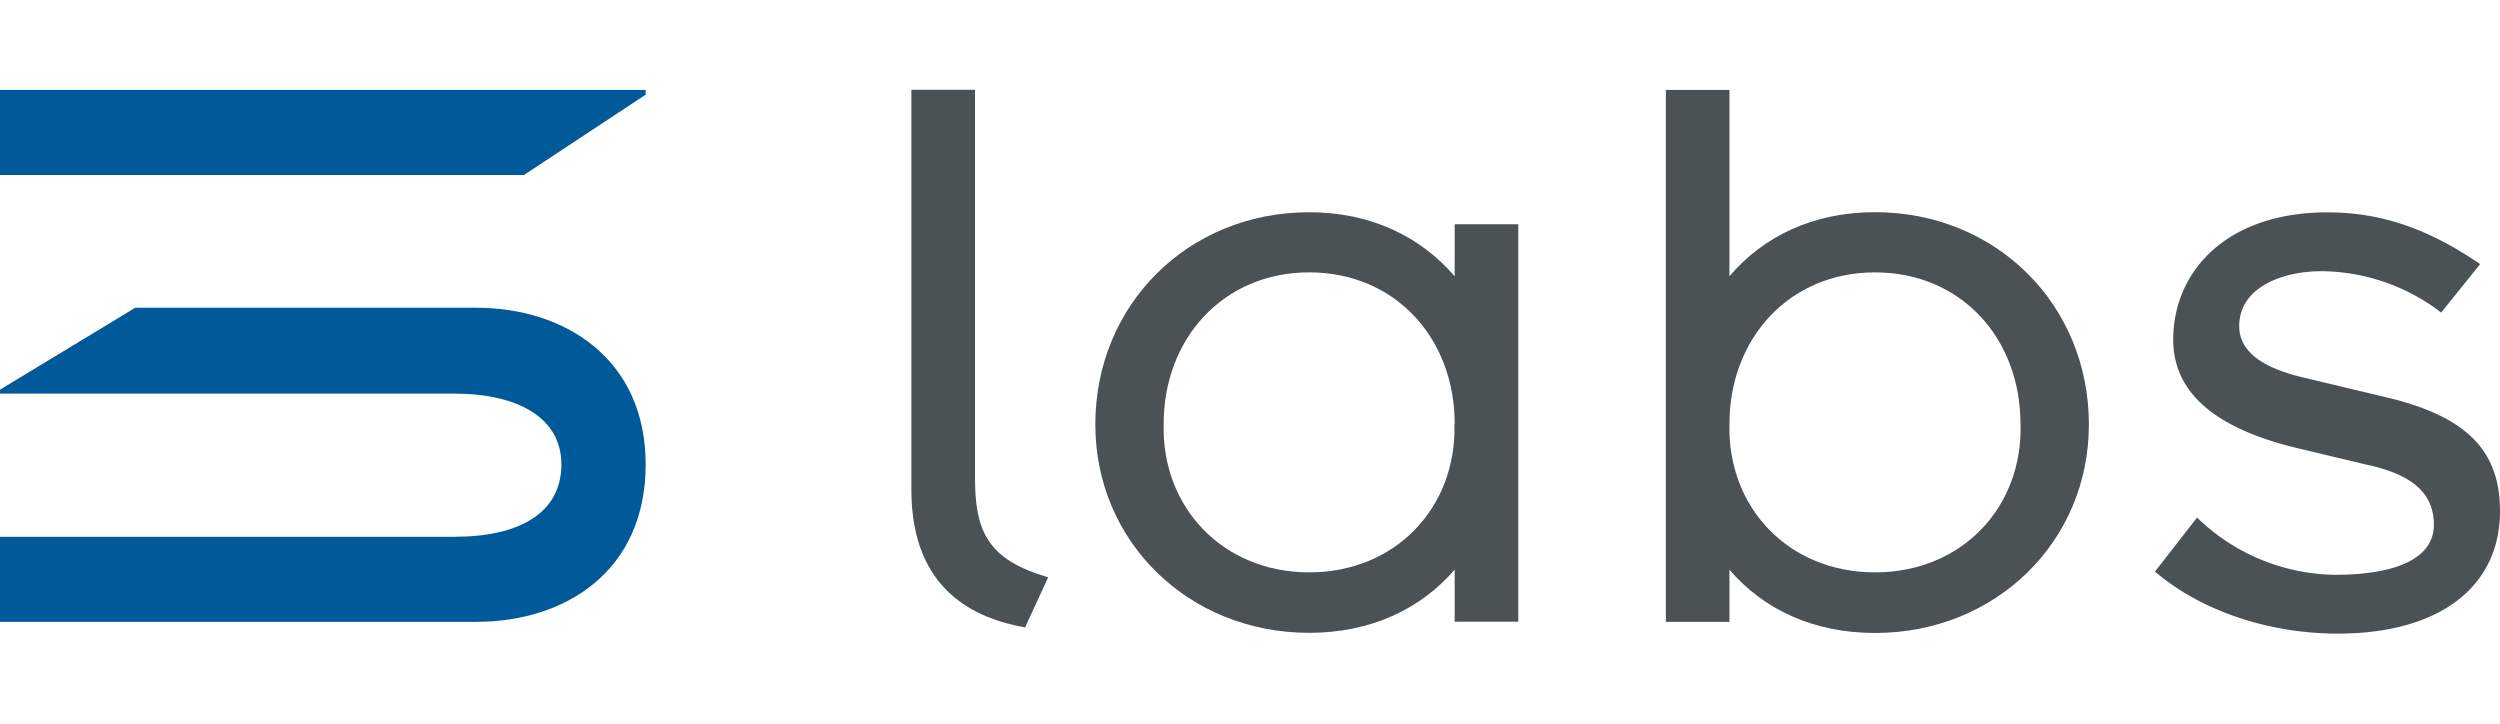
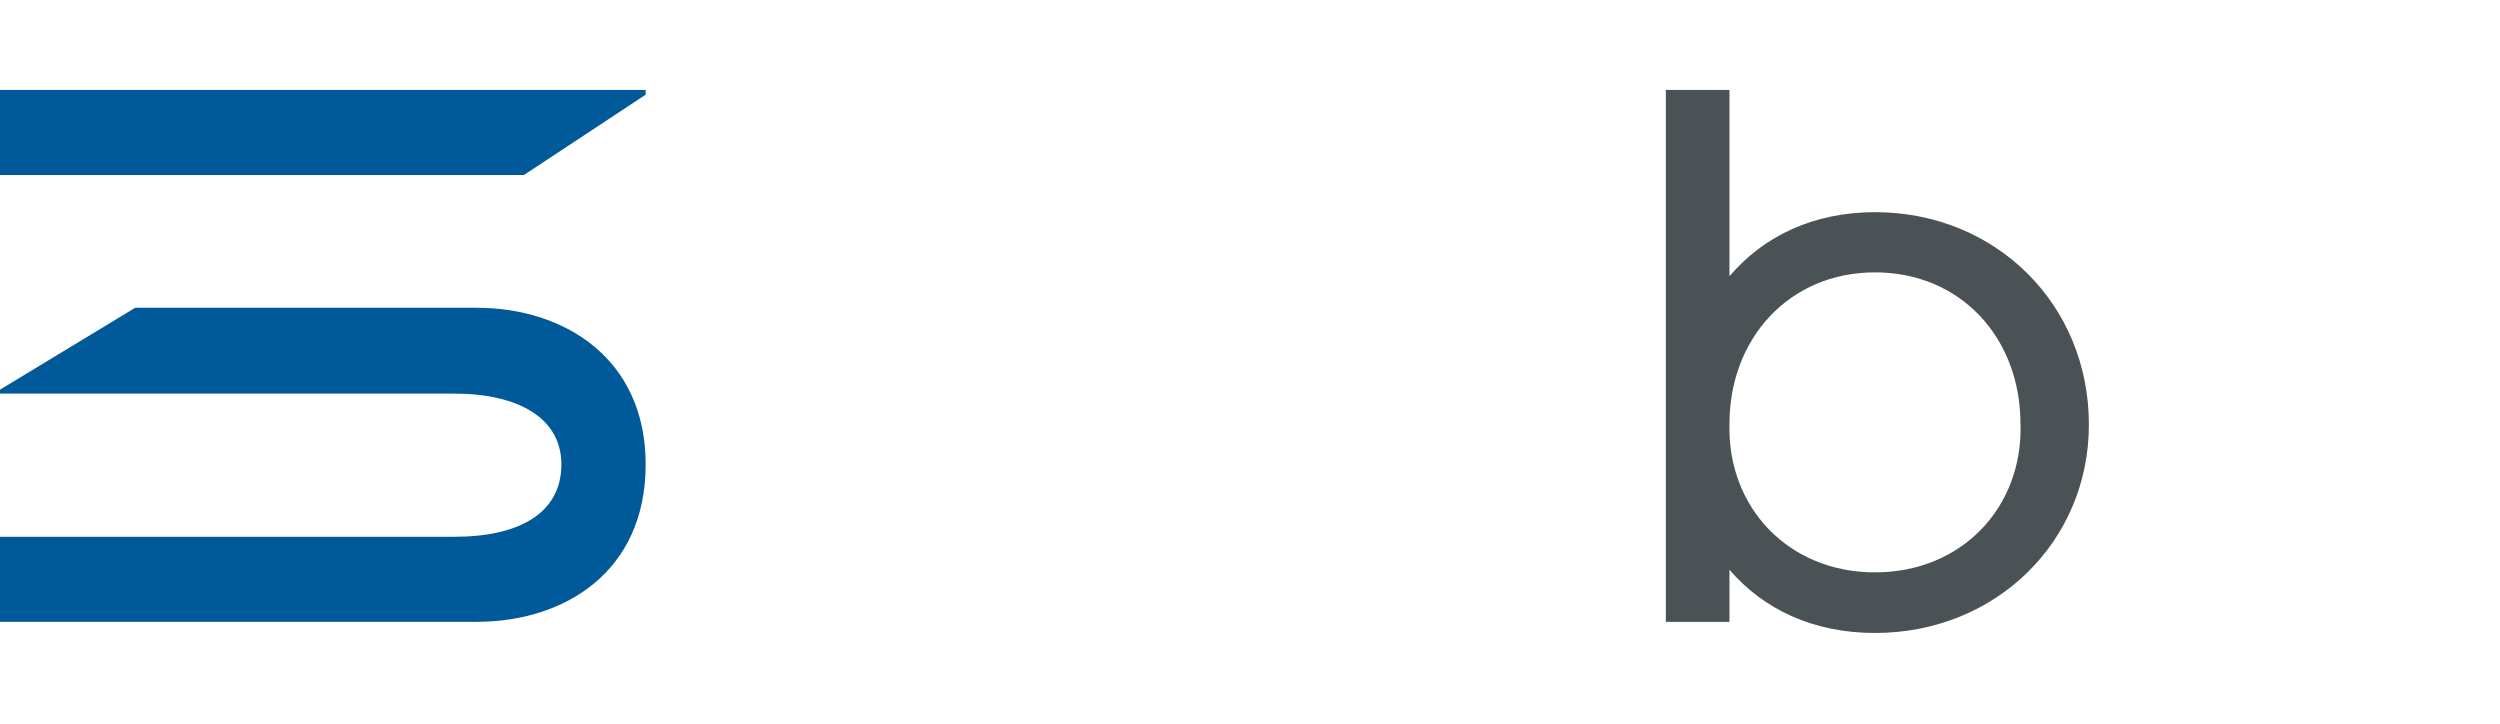
<svg xmlns="http://www.w3.org/2000/svg" id="Ebene_1" data-name="Ebene 1" viewBox="0 0 380 110">
  <defs>
    <style>.cls-1{fill:#005a9a;}.cls-2{fill:#4a5255;}</style>
  </defs>
  <title>UI-labs_Logos_NEU</title>
  <path class="cls-1" d="M69.05,59.83H0v-.6L20.55,46.78H72.42c13.41,0,25.72,7.74,25.72,23.81,0,16.32-12.31,23.93-25.72,23.93H0V81.59H69.05c9.93,0,16.28-3.63,16.28-11,0-7-6.47-10.76-16.28-10.76M0,13.67H98.14v.72L79.64,26.6H0Z" />
-   <path class="cls-2" d="M148.2,72.65v-59h-9.67V74.46c0,15.47,9.91,19.58,17.28,20.91l3.51-7.62c-9.19-2.66-11.12-7-11.12-15.1" />
-   <path class="cls-2" d="M221.07,64.43C221.44,77.12,212.13,87,199,87s-22.48-9.91-22.12-22.6c0-12.93,9.06-23,22.12-23s22.11,10,22.11,23m9.67,30.09V34.09h-9.67V42c-5.14-6-12.7-9.74-22.11-9.74-18.37,0-32.51,14-32.51,32.27,0,17.76,14.14,31.66,32.51,31.66,9.41,0,17-3.66,22.11-9.61v7.92Z" />
  <path class="cls-2" d="M307.12,64.43C307.49,77.12,298.18,87,285,87s-22.48-9.91-22.12-22.6c0-12.93,9.06-23,22.12-23s22.11,10,22.11,23m10.4.12c0-18.25-14.14-32.27-32.51-32.27-9.42,0-17,3.7-22.12,9.74V13.67h-9.67V94.52h9.67V86.6c5.15,6,12.7,9.61,22.12,9.61,18.37,0,32.51-13.9,32.51-31.66" />
-   <path class="cls-2" d="M360.06,70.71l-10.64-2.54c-12.69-3-19.09-8.46-19.09-16.55,0-10.28,8-19.34,23.44-19.34,8.1,0,15.23,2.42,23.21,7.86l-5.92,7.37a30.3,30.3,0,0,0-18.13-6.29c-6.17,0-12.57,2.54-12.57,8.34,0,4.47,4.71,6.65,9.91,7.86l12.57,3c12.57,3,17.16,8.46,17.16,17.28,0,11.48-9.19,18.61-24.66,18.61-9.54,0-20.06-2.9-27.79-9.42l6.4-8.22a30.62,30.62,0,0,0,21,8.7c8.58,0,15-2.18,15-7.61,0-5.68-4.71-7.86-9.91-9.07" />
</svg>